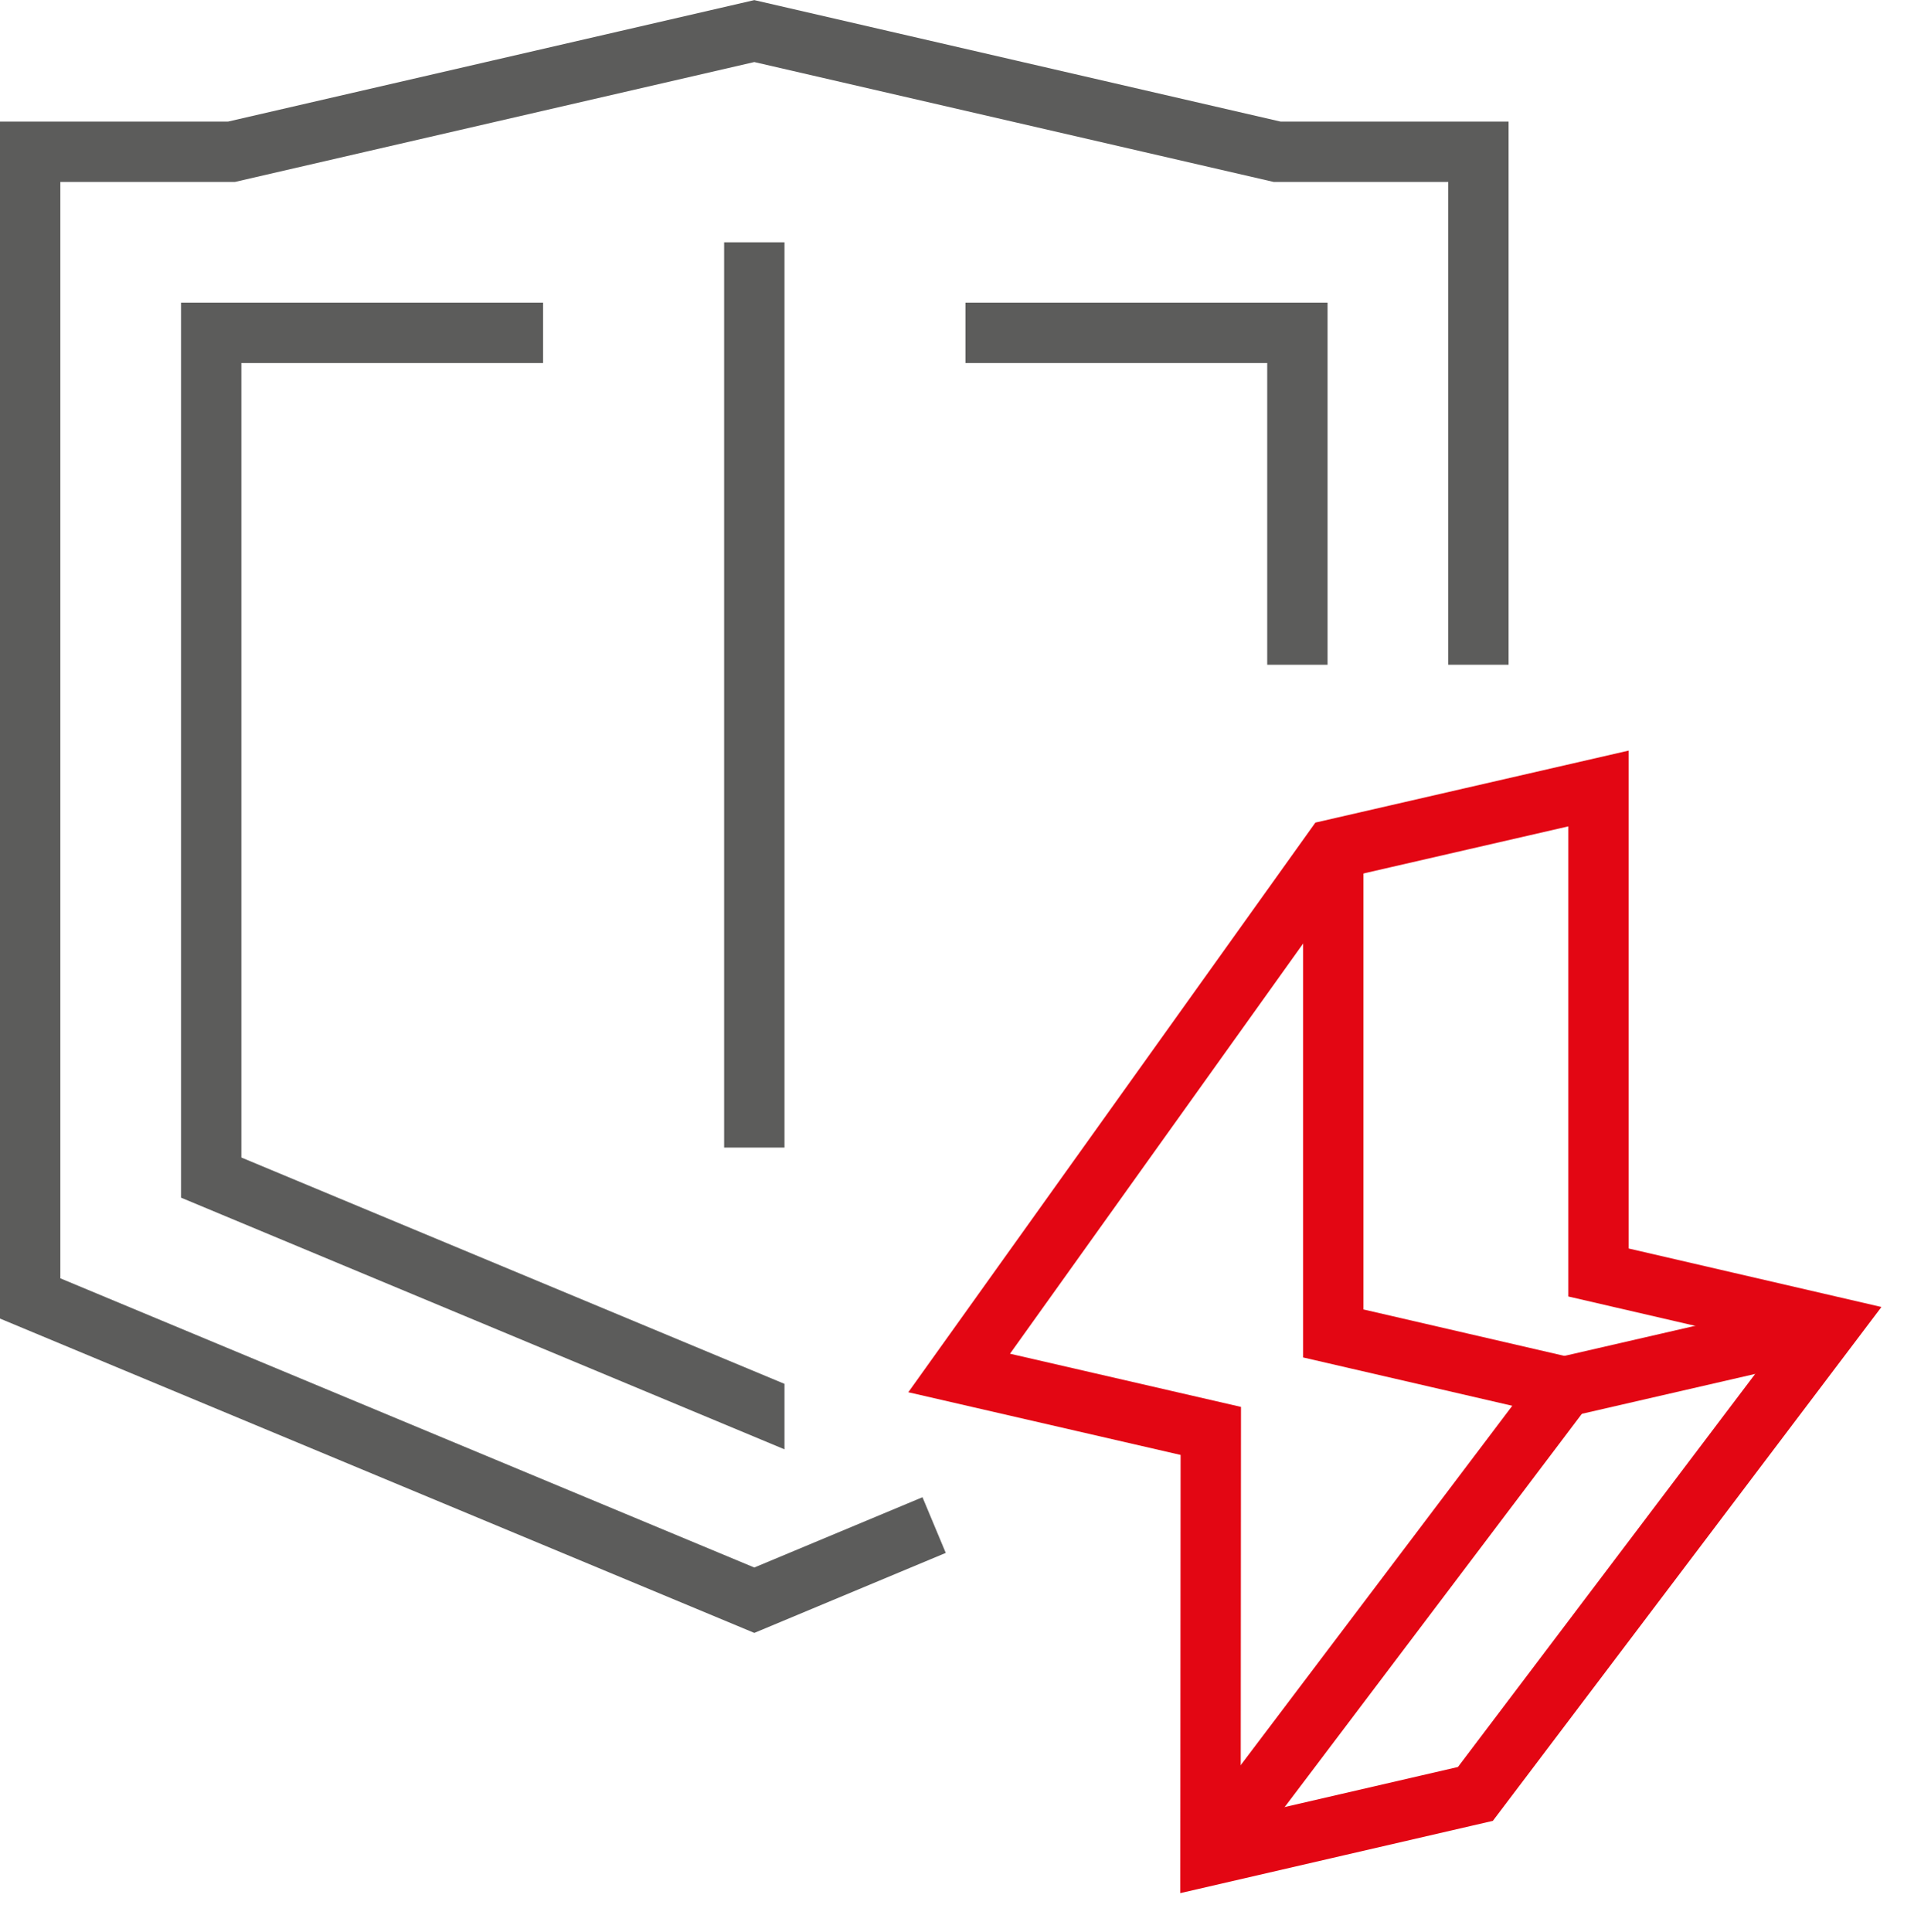
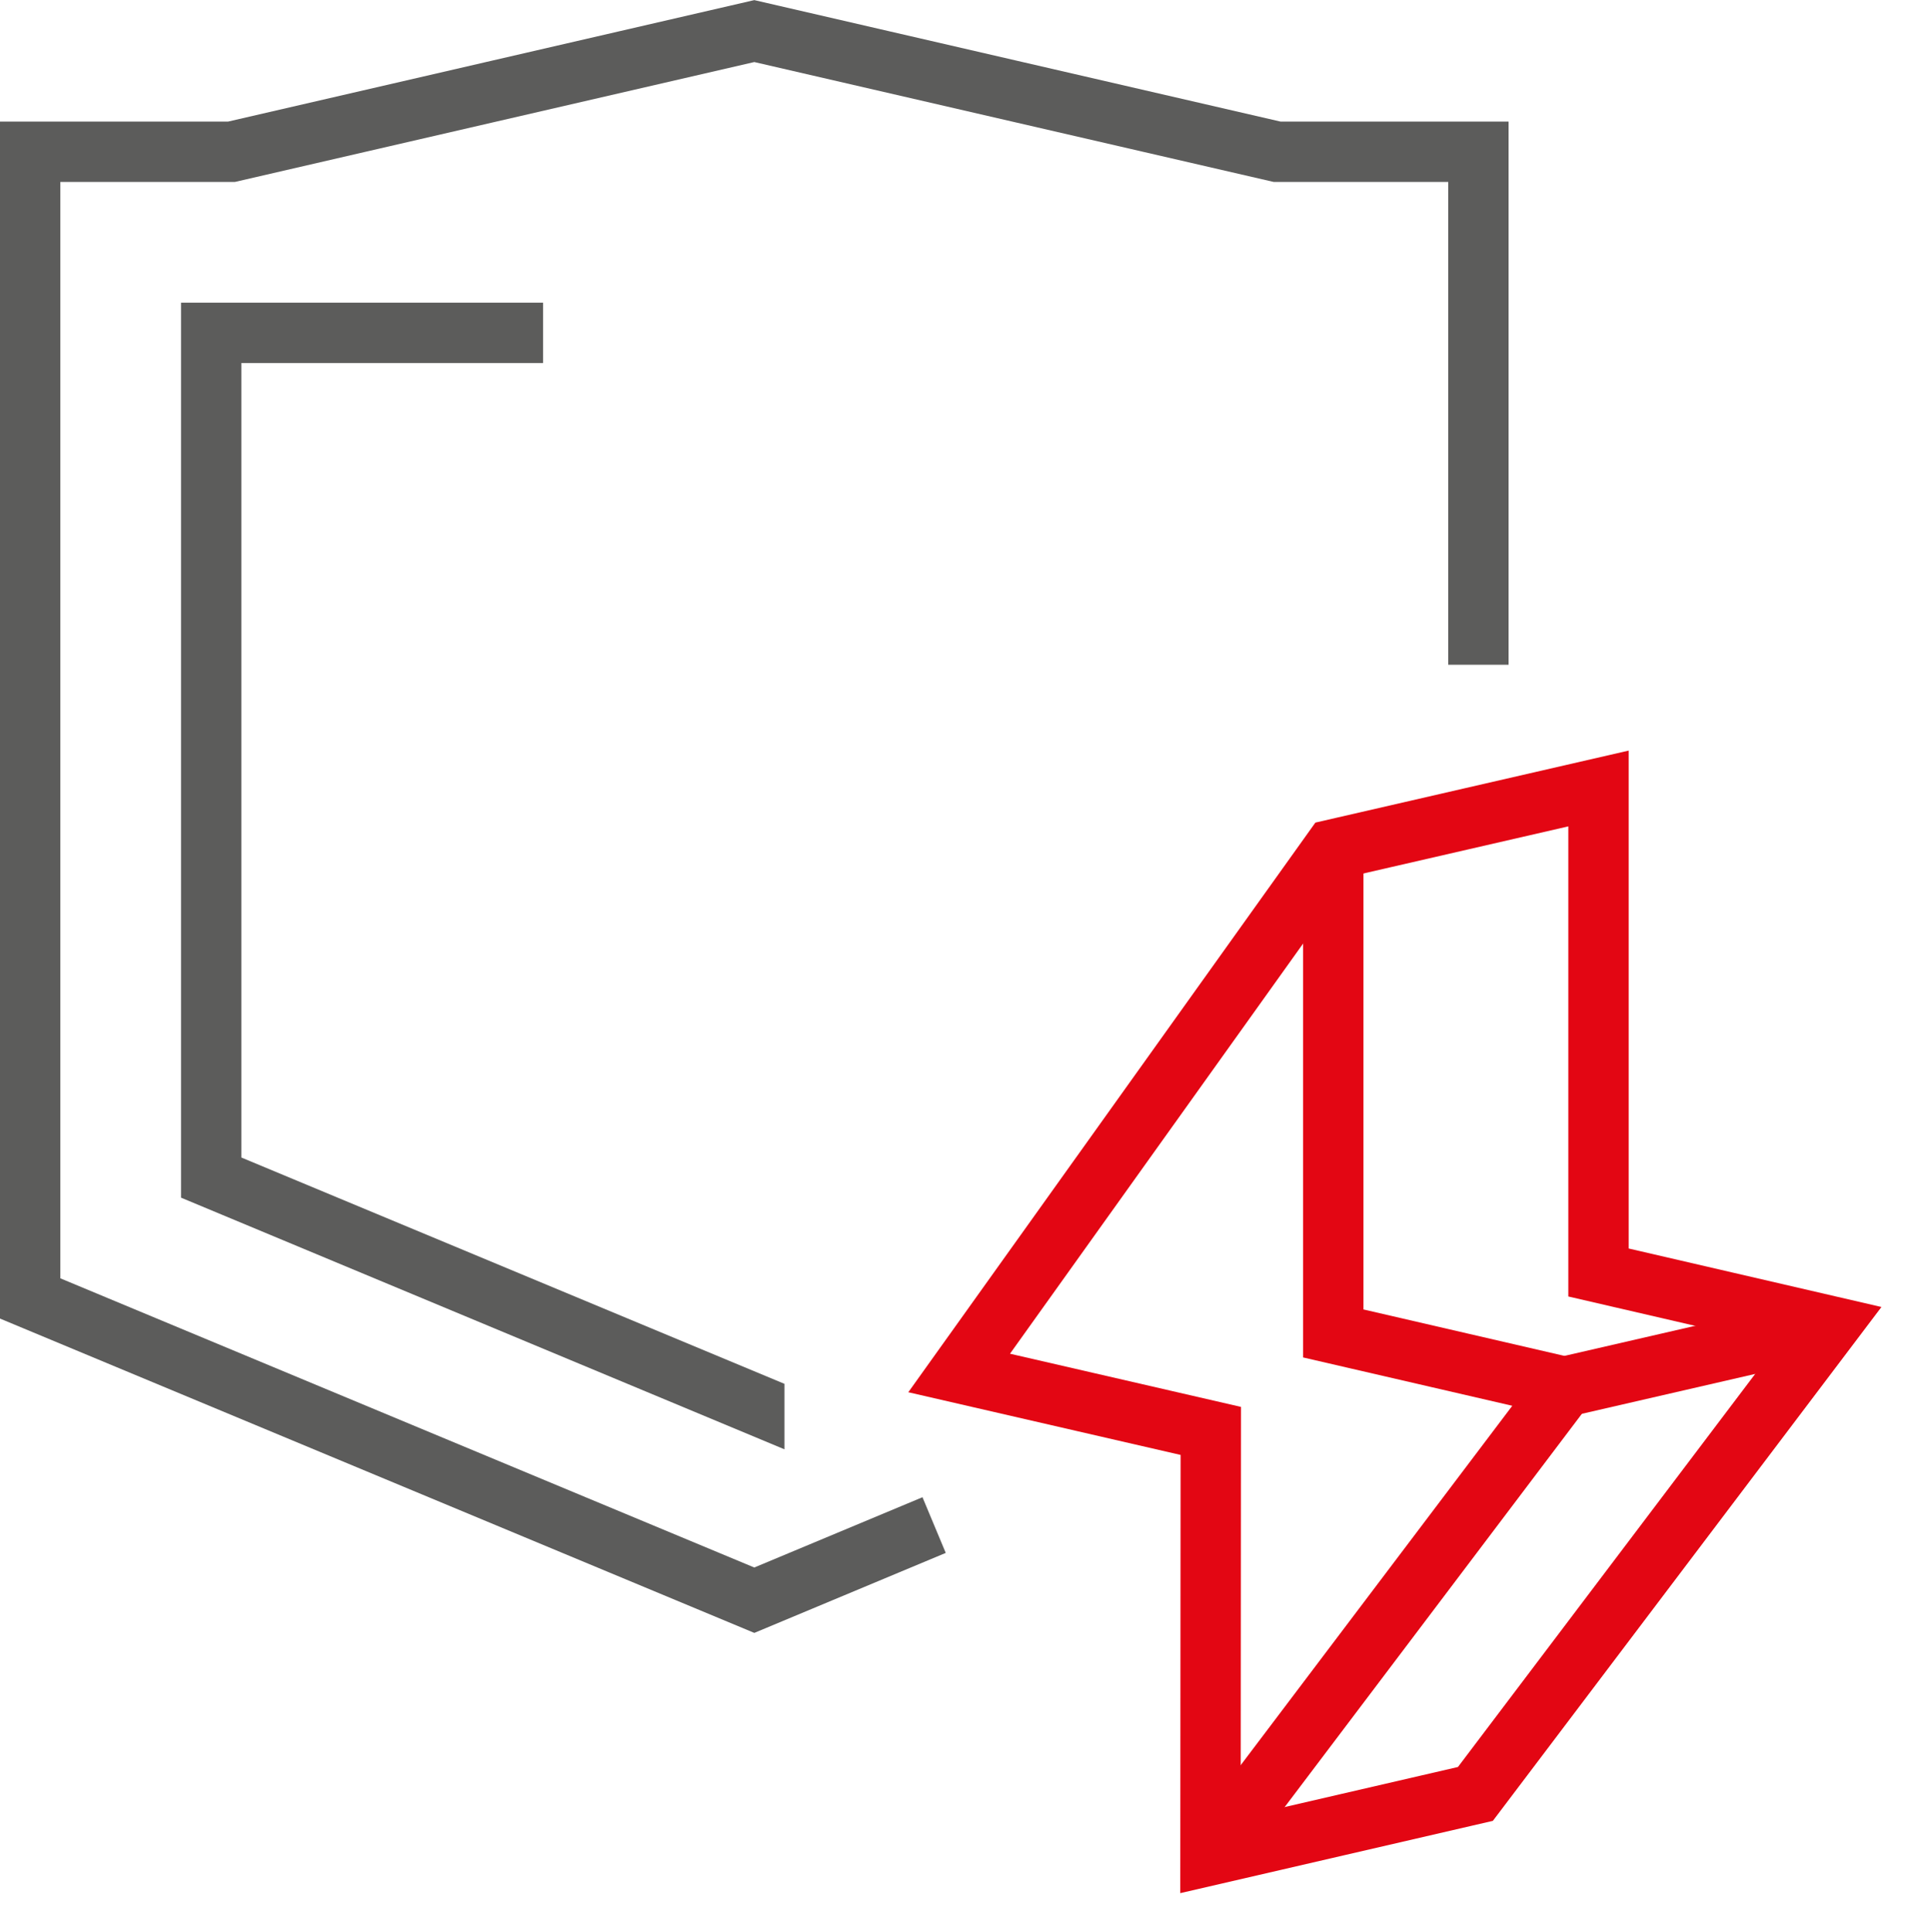
<svg xmlns="http://www.w3.org/2000/svg" viewBox="0 0 64 64.03">
  <defs>
    <style>
      .cls-1 {
        stroke: #5c5c5b;
      }

      .cls-1, .cls-2 {
        fill: none;
        stroke-miterlimit: 10;
        stroke-width: 2px;
      }

      .cls-2 {
        stroke: #e30613;
      }

      .cls-3 {
        fill: #5c5c5b;
      }
    </style>
  </defs>
  <g id="Icon">
    <g>
      <polyline class="cls-1" points="49 22.03 49 5.03 42.33 5.03 25 1.03 7.67 5.03 1 5.03 1 43.03 25 53.03 30.96 50.54" />
-       <polyline class="cls-1" points="32 11.03 43 11.03 43 22.03" />
    </g>
-     <line class="cls-1" x1="25" y1="8.03" x2="25" y2="38.03" />
    <polygon class="cls-3" points="26 45.86 8 38.36 8 12.03 18 12.03 18 10.03 6 10.03 6 39.69 26 48.03 26 45.86" />
  </g>
  <g id="isometrische_Zusatzillu" data-name="isometrische Zusatzillu">
    <polygon class="cls-2" points="48.9 59.45 60.63 43.94 52.98 42.17 52.98 26.13 44.19 28.15 44.19 28.15 31.79 45.5 40.13 47.42 40.12 61.48 48.9 59.45" />
    <polyline class="cls-2" points="44.19 28.15 44.19 44.19 51.85 45.96 40.12 61.48" />
    <line class="cls-2" x1="51.85" y1="45.96" x2="60.63" y2="43.94" />
  </g>
</svg>